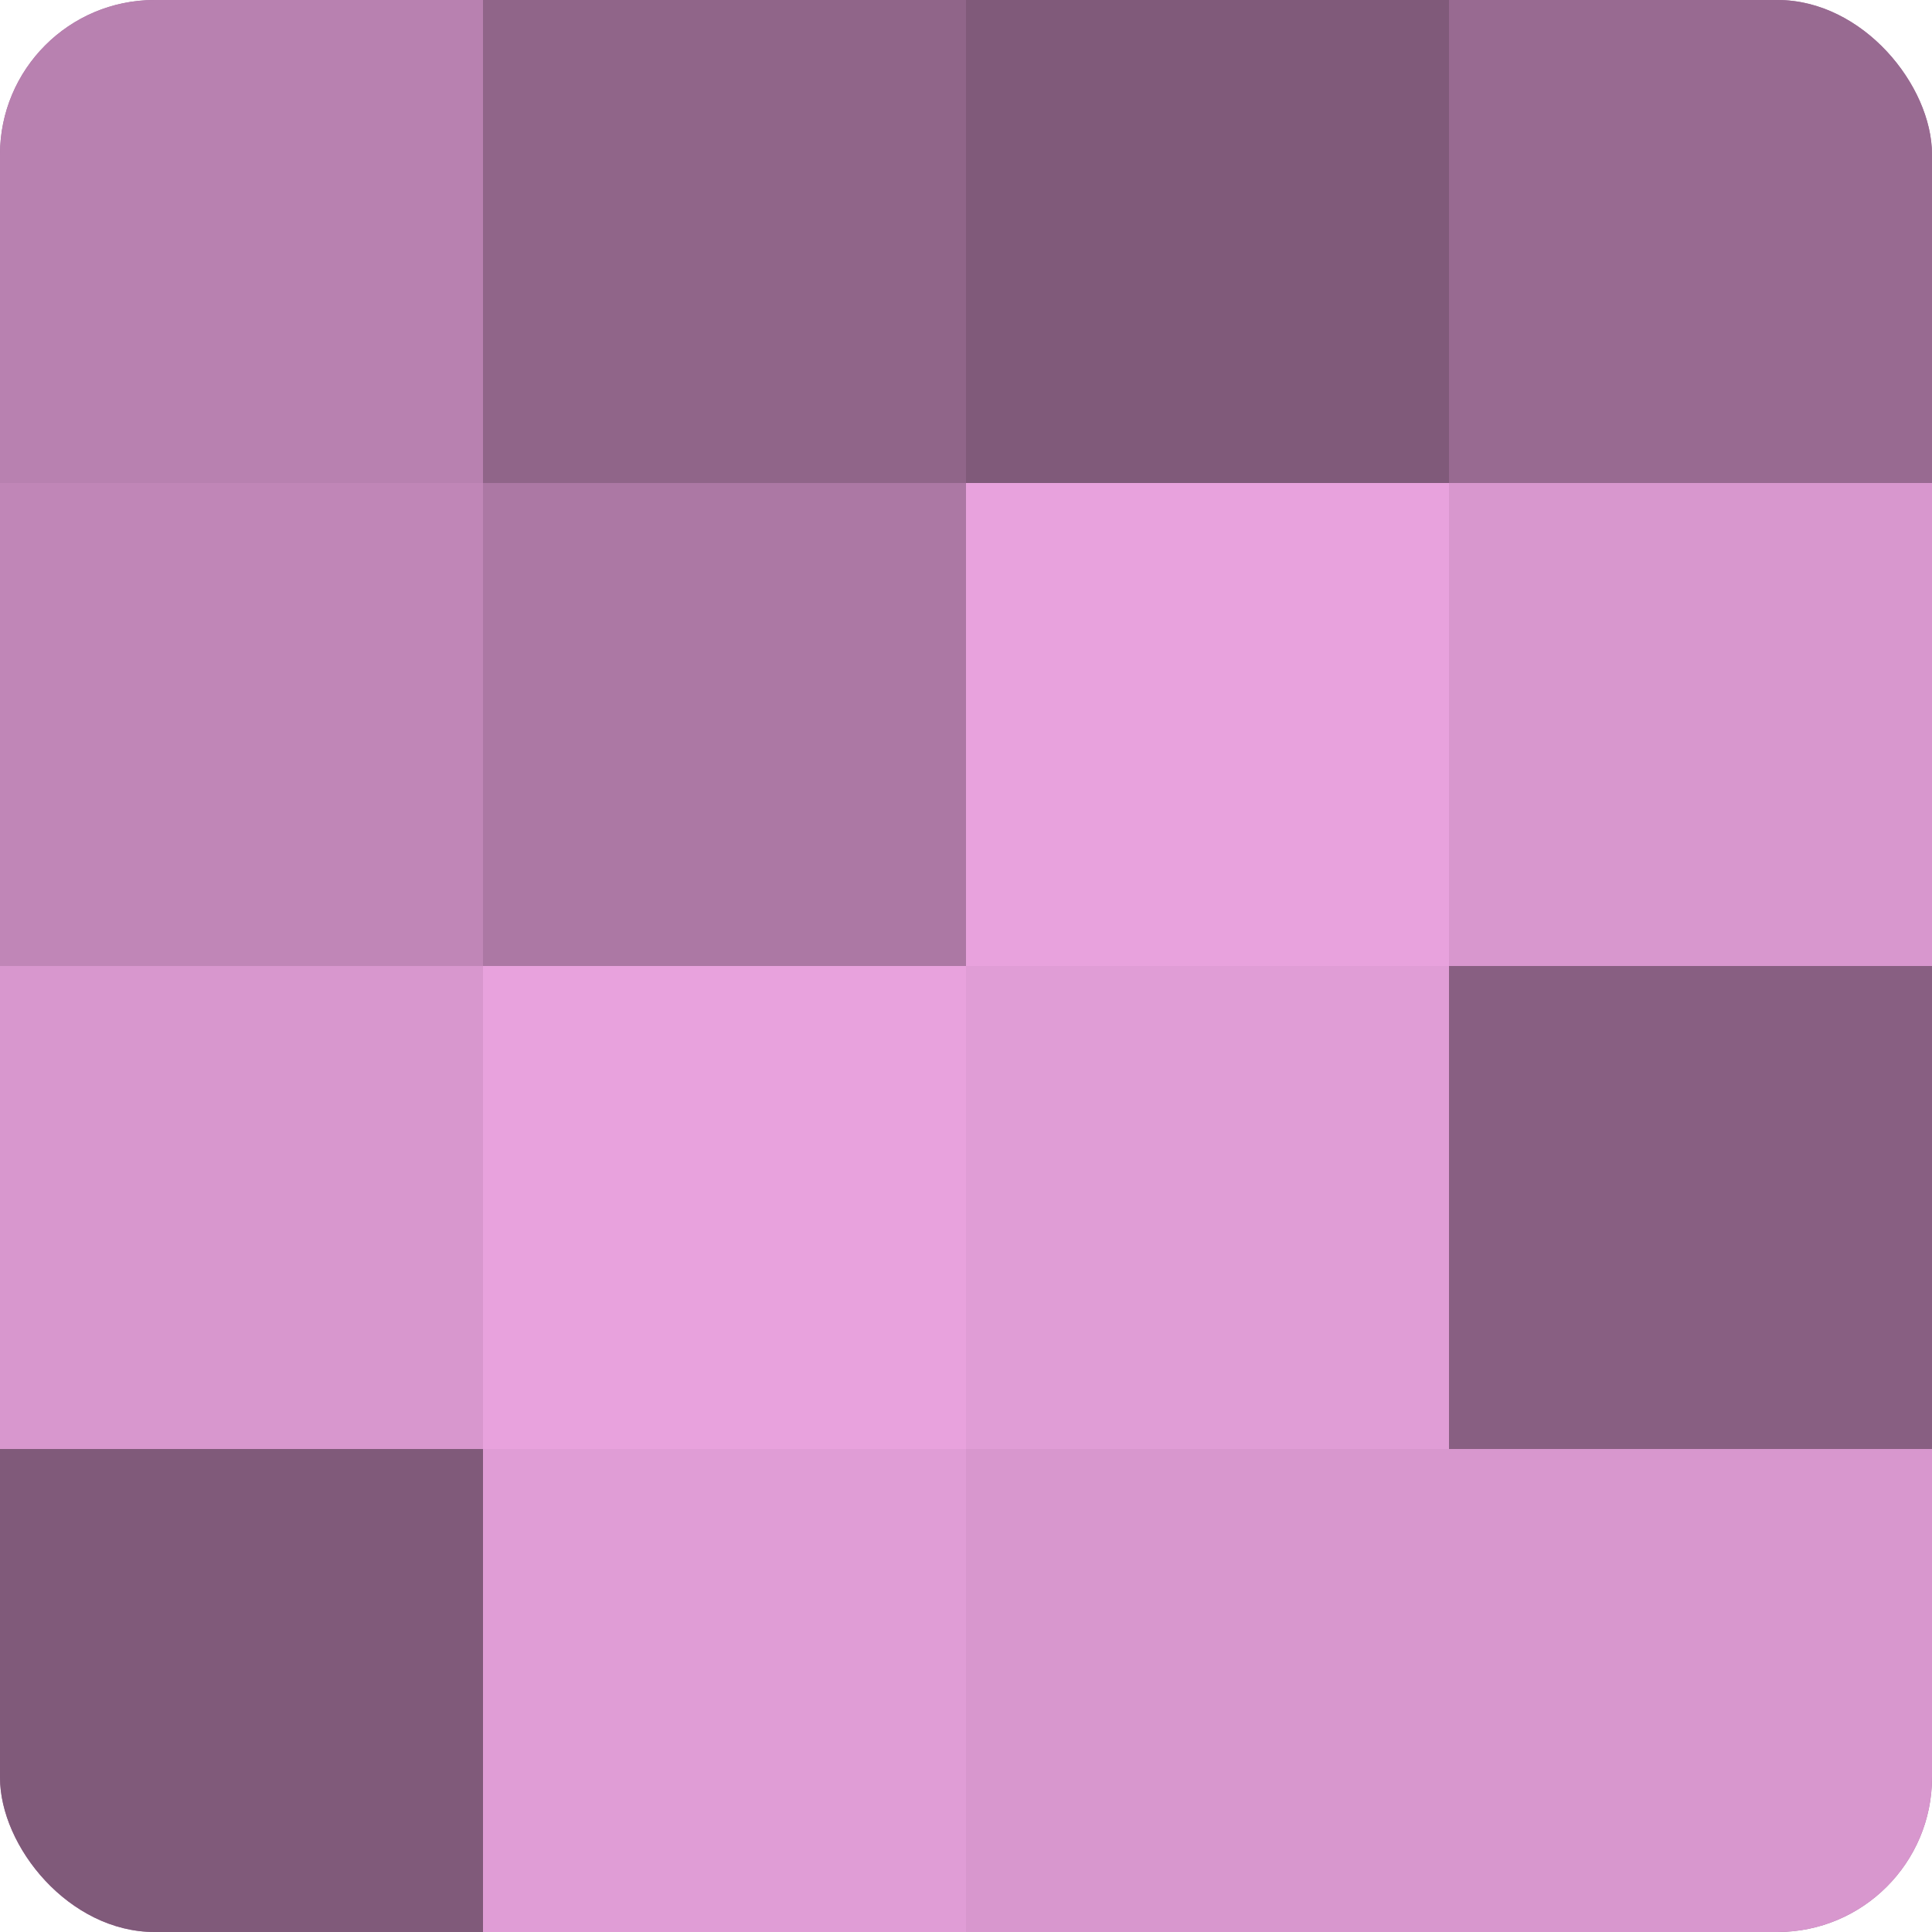
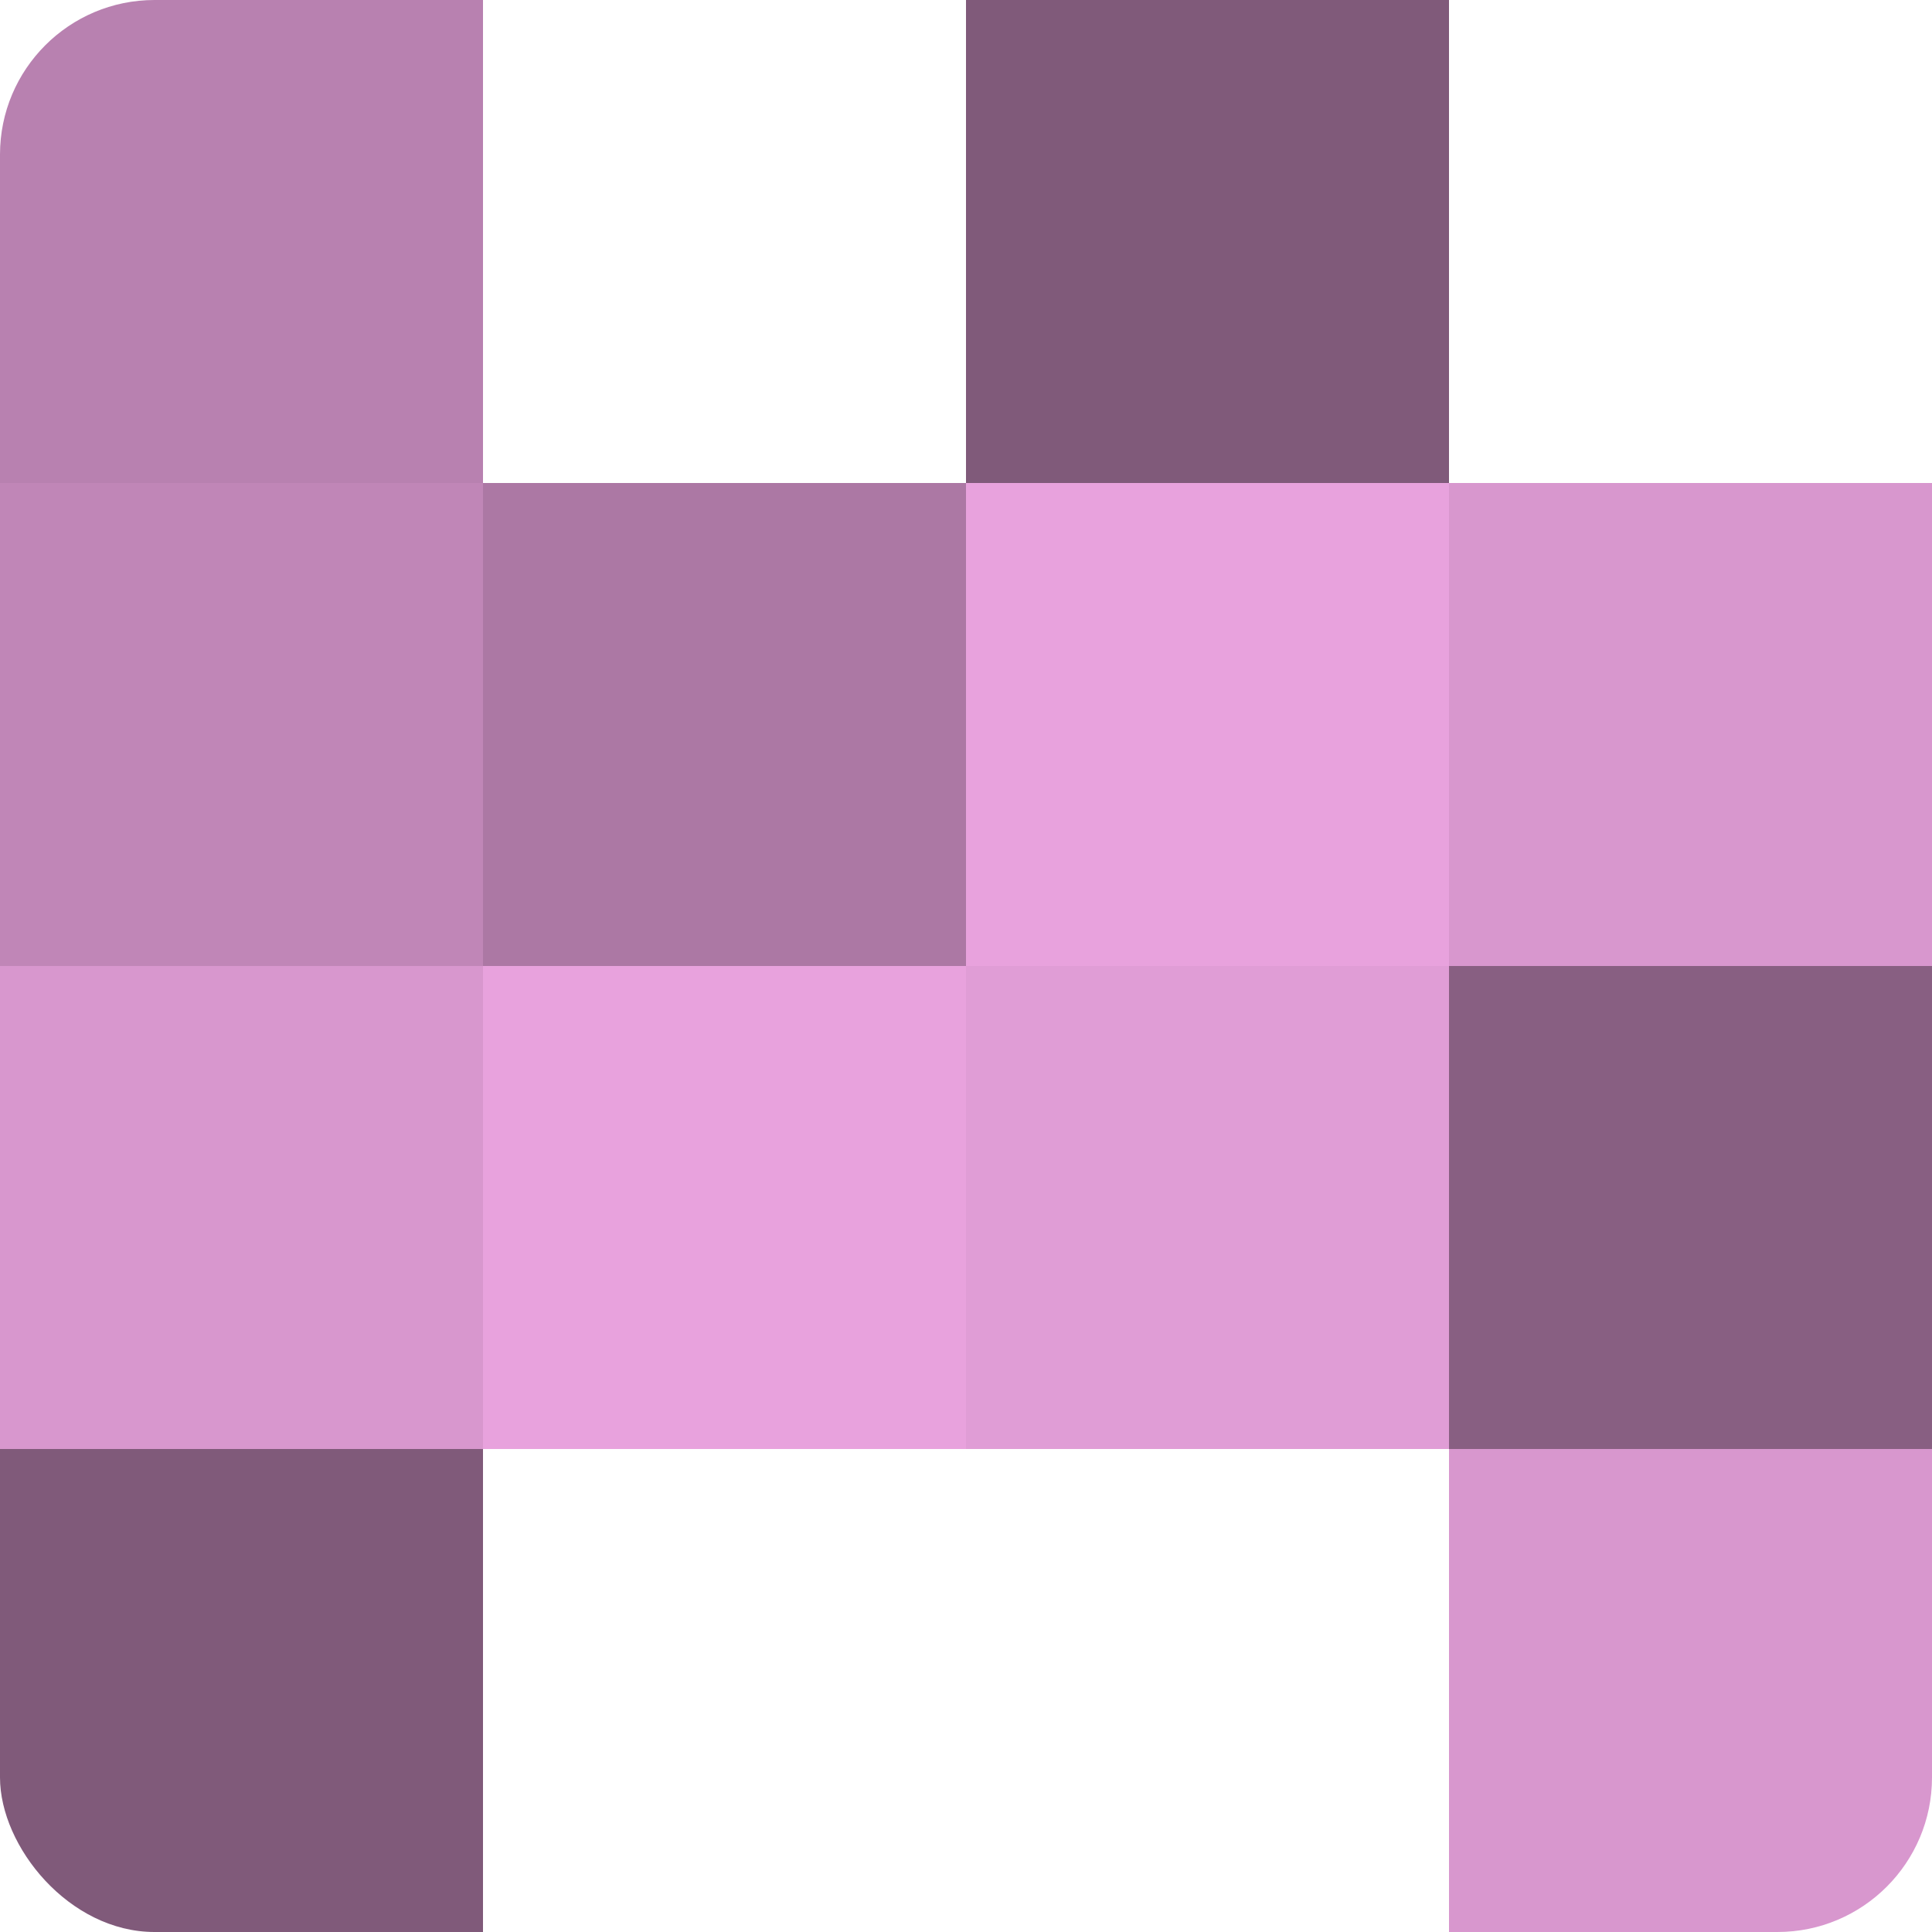
<svg xmlns="http://www.w3.org/2000/svg" width="80" height="80" viewBox="0 0 100 100" preserveAspectRatio="xMidYMid meet">
  <defs>
    <clipPath id="c" width="100" height="100">
      <rect width="100" height="100" rx="8" ry="8" />
    </clipPath>
  </defs>
  <g clip-path="url(#c)">
-     <rect width="100" height="100" fill="#a07099" />
    <rect width="25" height="25" fill="#b881b0" />
    <rect y="25" width="25" height="25" fill="#c086b7" />
    <rect y="50" width="25" height="25" fill="#d897ce" />
    <rect y="75" width="25" height="25" fill="#805a7a" />
-     <rect x="25" width="25" height="25" fill="#906589" />
    <rect x="25" y="25" width="25" height="25" fill="#ac78a4" />
    <rect x="25" y="50" width="25" height="25" fill="#e8a2dd" />
-     <rect x="25" y="75" width="25" height="25" fill="#e09dd6" />
    <rect x="50" width="25" height="25" fill="#805a7a" />
    <rect x="50" y="25" width="25" height="25" fill="#e8a2dd" />
    <rect x="50" y="50" width="25" height="25" fill="#e09dd6" />
-     <rect x="50" y="75" width="25" height="25" fill="#d897ce" />
-     <rect x="75" width="25" height="25" fill="#986a91" />
    <rect x="75" y="25" width="25" height="25" fill="#d897ce" />
    <rect x="75" y="50" width="25" height="25" fill="#885f82" />
    <rect x="75" y="75" width="25" height="25" fill="#d897ce" />
  </g>
</svg>